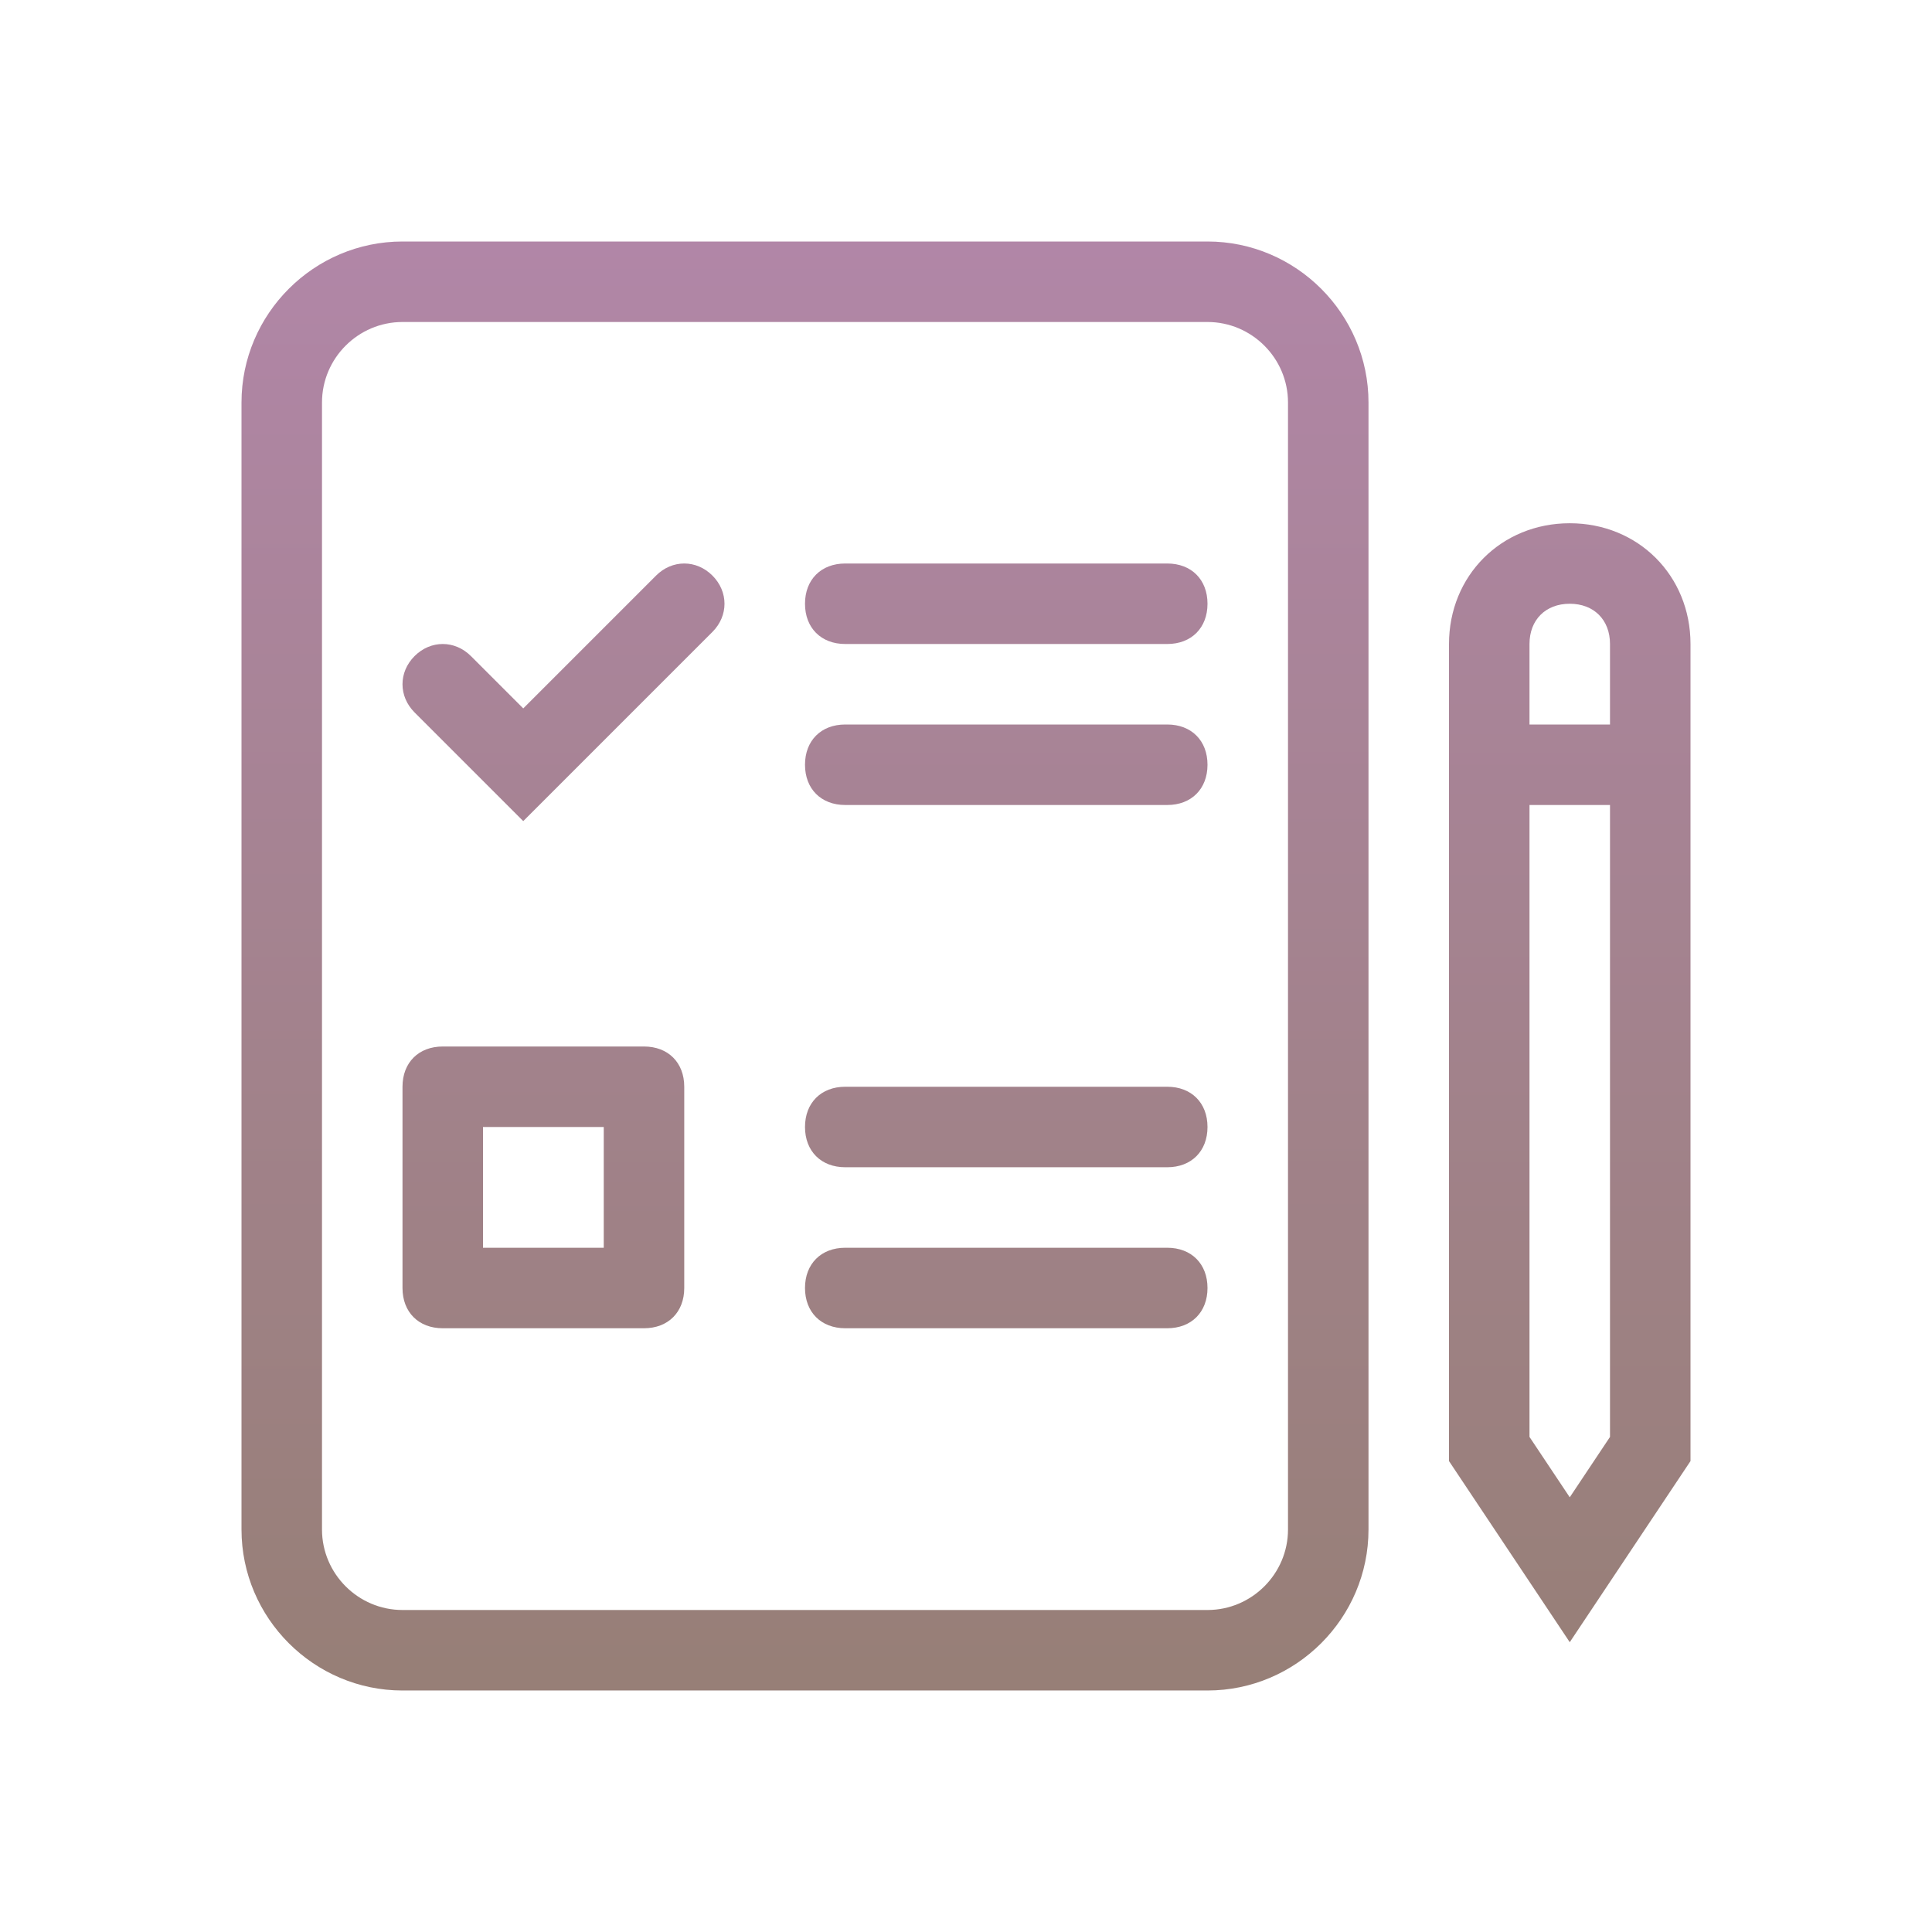
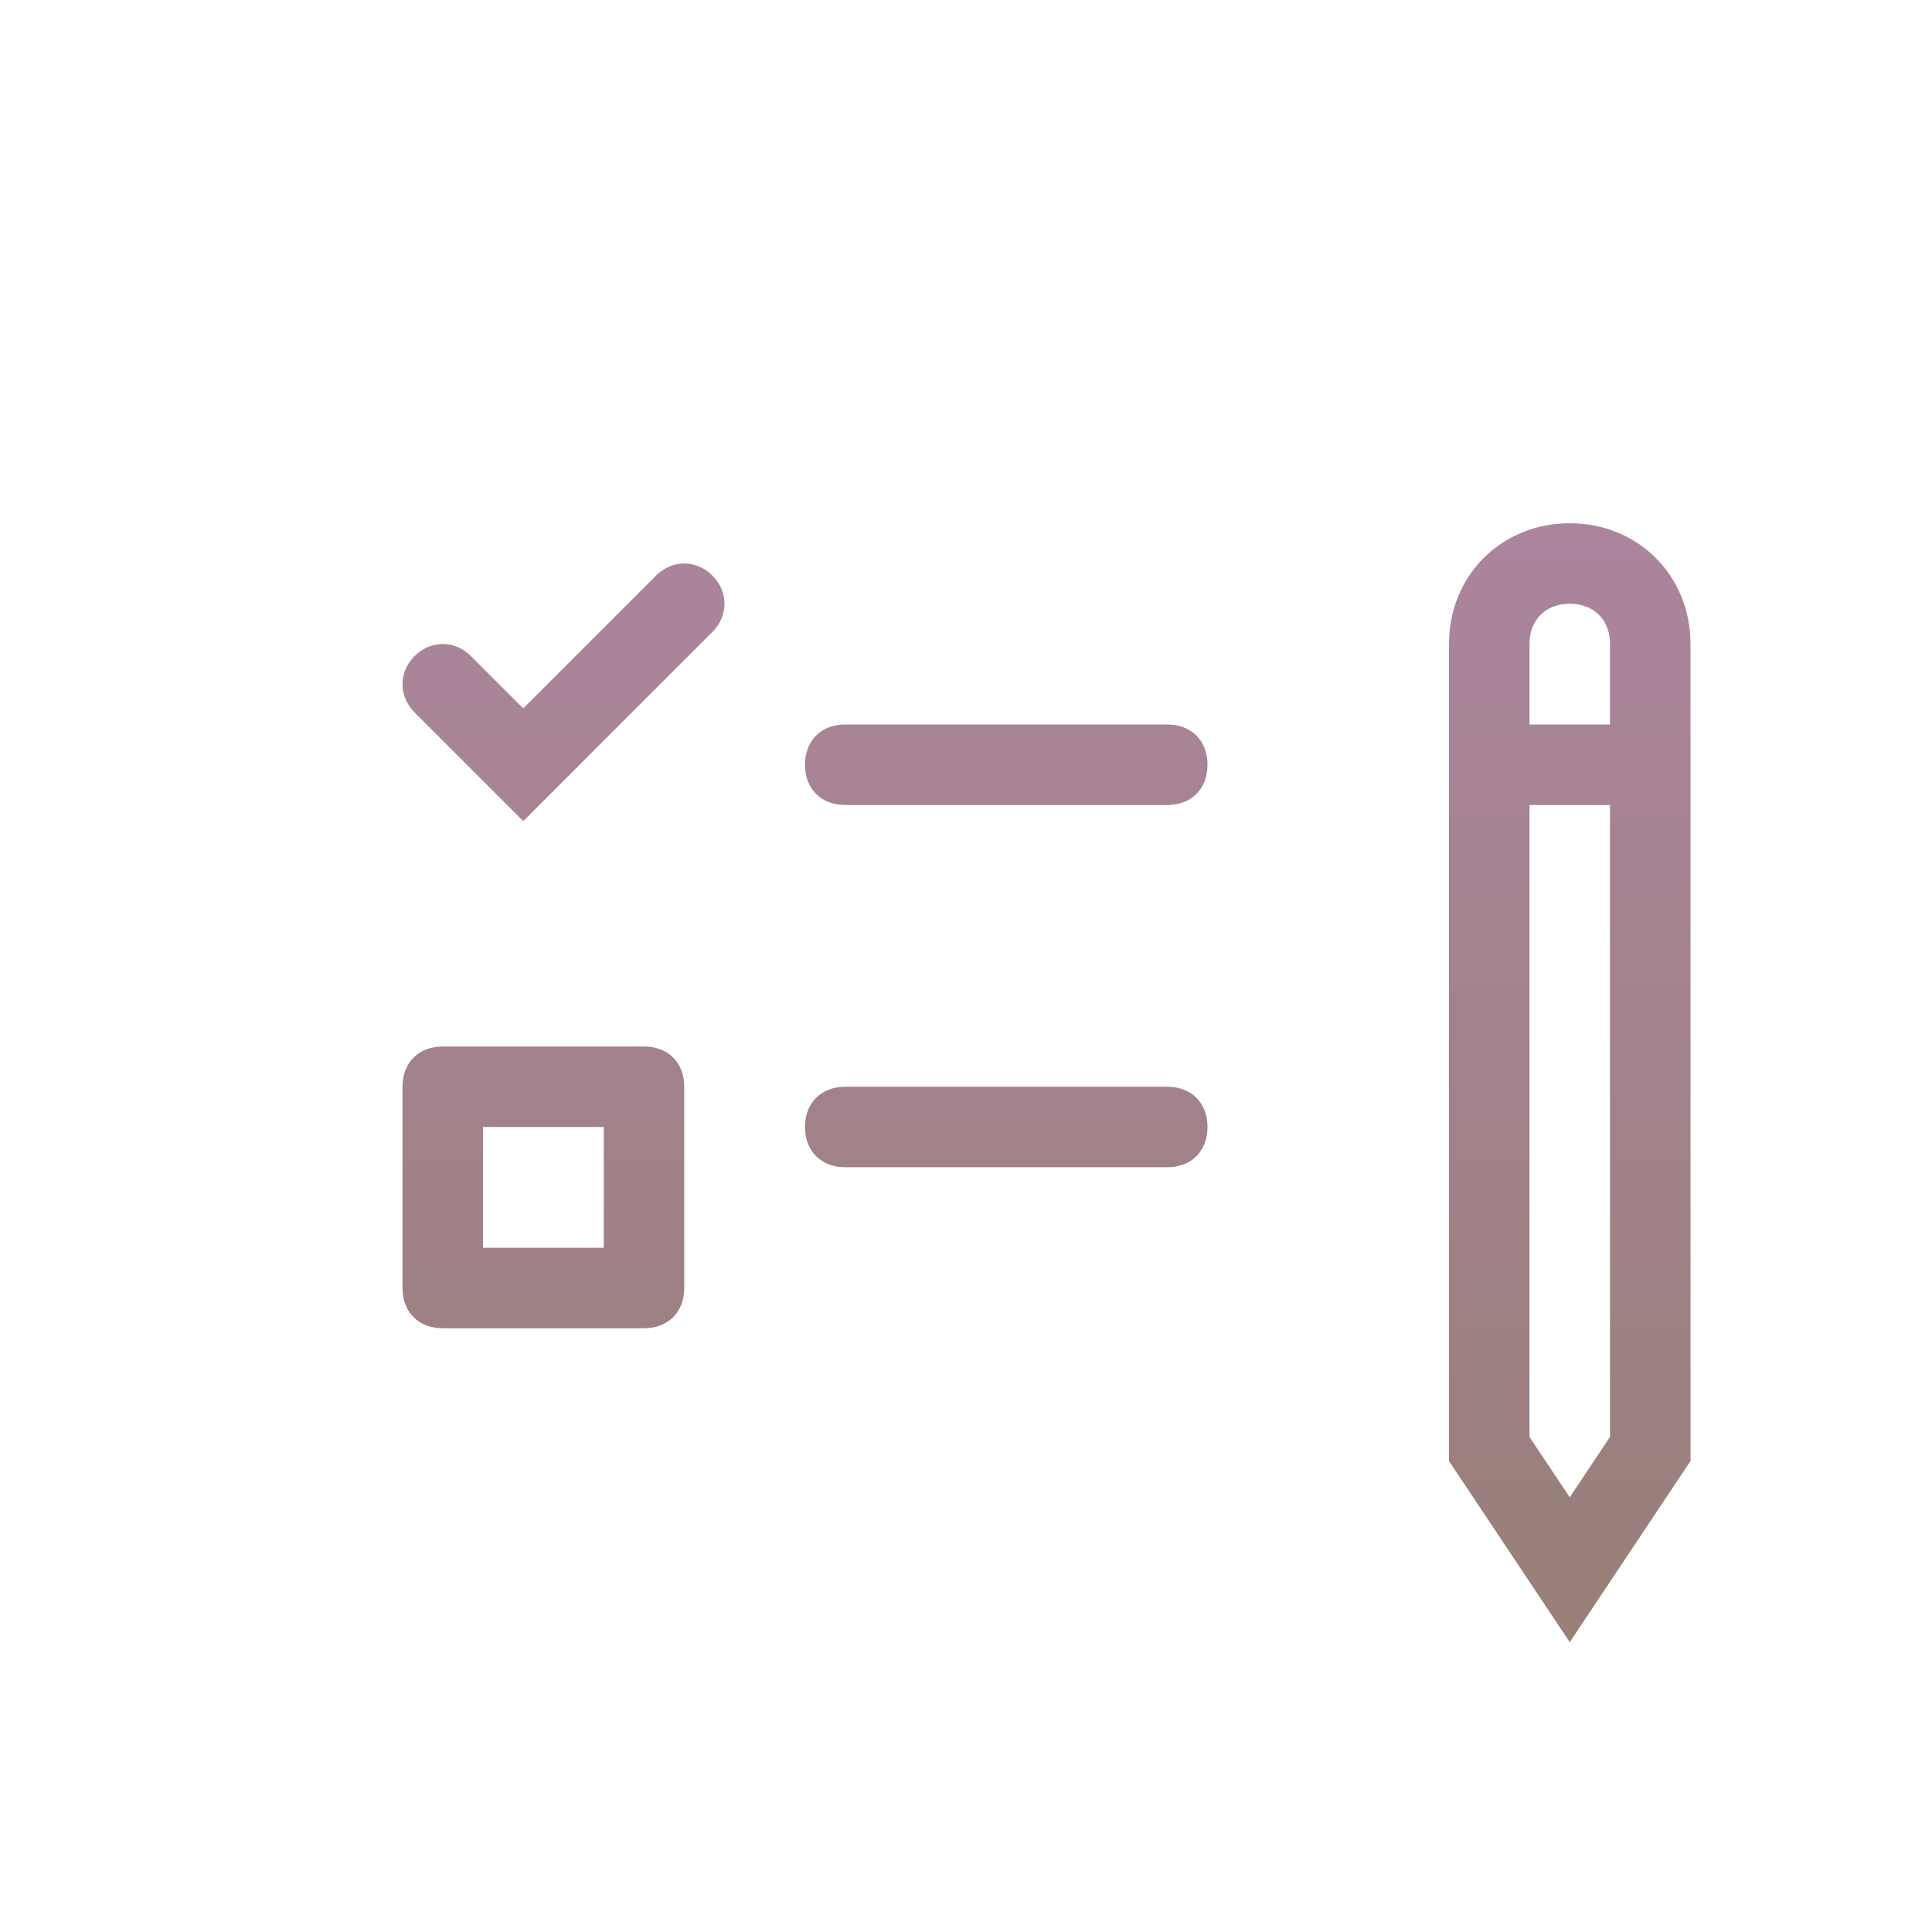
<svg xmlns="http://www.w3.org/2000/svg" version="1.1" id="Layer_1" x="0px" y="0px" viewBox="0 0 48 48" style="enable-background:new 0 0 48 48;" xml:space="preserve">
  <style type="text/css">
	.st0{fill-rule:evenodd;clip-rule:evenodd;fill:url(#SVGID_1_);}
	.st1{fill-rule:evenodd;clip-rule:evenodd;fill:url(#SVGID_00000103243415045665569530000015458022819139603885_);}
	.st2{fill-rule:evenodd;clip-rule:evenodd;fill:url(#SVGID_00000092431115395762733840000010413534271656728707_);}
	.st3{fill-rule:evenodd;clip-rule:evenodd;fill:url(#SVGID_00000156567691113053883950000007620627890066247086_);}
	.st4{fill-rule:evenodd;clip-rule:evenodd;fill:url(#SVGID_00000029005268116778507310000017731186387156421553_);}
	.st5{fill-rule:evenodd;clip-rule:evenodd;fill:url(#SVGID_00000090279254321946594100000008994993430812815001_);}
	.st6{fill-rule:evenodd;clip-rule:evenodd;fill:url(#SVGID_00000159451601783013375620000014070221673032113820_);}
	.st7{fill-rule:evenodd;clip-rule:evenodd;fill:url(#SVGID_00000180331669522828830770000011378204591858288556_);}
</style>
  <g>
    <linearGradient id="SVGID_1_" gradientUnits="userSpaceOnUse" x1="39" y1="6.026" x2="39" y2="41.563">
      <stop offset="0" style="stop-color:#B186A7" />
      <stop offset="1" style="stop-color:#977F77" />
    </linearGradient>
    <path class="st0" d="M39,13c-1.7,0-3,1.3-3,3v20.3l3,4.5l3-4.5V16C42,14.3,40.7,13,39,13z M39,15c0.6,0,1,0.4,1,1v2h-2v-2   C38,15.4,38.4,15,39,15z M39,37.2l-1-1.5V20h2v15.7L39,37.2z" />
    <linearGradient id="SVGID_00000114038874569672907090000014741086346791067549_" gradientUnits="userSpaceOnUse" x1="20" y1="6" x2="20" y2="41.537">
      <stop offset="0" style="stop-color:#B186A7" />
      <stop offset="1" style="stop-color:#977F77" />
    </linearGradient>
-     <path style="fill-rule:evenodd;clip-rule:evenodd;fill:url(#SVGID_00000114038874569672907090000014741086346791067549_);" d="   M30,6H10c-2.2,0-4,1.8-4,4v28c0,2.2,1.8,4,4,4h20c2.2,0,4-1.8,4-4V10C34,7.8,32.2,6,30,6z M32,38c0,1.1-0.9,2-2,2H10   c-1.1,0-2-0.9-2-2V10c0-1.1,0.9-2,2-2h20c1.1,0,2,0.9,2,2V38z" />
    <linearGradient id="SVGID_00000075884820145086891070000001808966692169526178_" gradientUnits="userSpaceOnUse" x1="25" y1="6.026" x2="25" y2="41.563">
      <stop offset="0" style="stop-color:#B186A7" />
      <stop offset="1" style="stop-color:#977F77" />
    </linearGradient>
-     <path style="fill-rule:evenodd;clip-rule:evenodd;fill:url(#SVGID_00000075884820145086891070000001808966692169526178_);" d="   M29,14h-8c-0.6,0-1,0.4-1,1s0.4,1,1,1h8c0.6,0,1-0.4,1-1S29.6,14,29,14z" />
    <linearGradient id="SVGID_00000049193624866835893130000007900307567019891638_" gradientUnits="userSpaceOnUse" x1="25" y1="6.026" x2="25" y2="41.563">
      <stop offset="0" style="stop-color:#B186A7" />
      <stop offset="1" style="stop-color:#977F77" />
    </linearGradient>
    <path style="fill-rule:evenodd;clip-rule:evenodd;fill:url(#SVGID_00000049193624866835893130000007900307567019891638_);" d="   M29,18h-8c-0.6,0-1,0.4-1,1s0.4,1,1,1h8c0.6,0,1-0.4,1-1S29.6,18,29,18z" />
    <linearGradient id="SVGID_00000057148582281020689640000008361702361952003741_" gradientUnits="userSpaceOnUse" x1="25" y1="6.026" x2="25" y2="41.563">
      <stop offset="0" style="stop-color:#B186A7" />
      <stop offset="1" style="stop-color:#977F77" />
    </linearGradient>
    <path style="fill-rule:evenodd;clip-rule:evenodd;fill:url(#SVGID_00000057148582281020689640000008361702361952003741_);" d="   M29,27h-8c-0.6,0-1,0.4-1,1s0.4,1,1,1h8c0.6,0,1-0.4,1-1S29.6,27,29,27z" />
    <linearGradient id="SVGID_00000079457906315723055620000015311550791916485051_" gradientUnits="userSpaceOnUse" x1="25" y1="6.026" x2="25" y2="41.563">
      <stop offset="0" style="stop-color:#B186A7" />
      <stop offset="1" style="stop-color:#977F77" />
    </linearGradient>
-     <path style="fill-rule:evenodd;clip-rule:evenodd;fill:url(#SVGID_00000079457906315723055620000015311550791916485051_);" d="   M29,31h-8c-0.6,0-1,0.4-1,1s0.4,1,1,1h8c0.6,0,1-0.4,1-1S29.6,31,29,31z" />
    <linearGradient id="SVGID_00000036955369493982019070000016315753491950825105_" gradientUnits="userSpaceOnUse" x1="13.5" y1="6.026" x2="13.5" y2="41.563">
      <stop offset="0" style="stop-color:#B186A7" />
      <stop offset="1" style="stop-color:#977F77" />
    </linearGradient>
    <path style="fill-rule:evenodd;clip-rule:evenodd;fill:url(#SVGID_00000036955369493982019070000016315753491950825105_);" d="   M16,26h-5c-0.6,0-1,0.4-1,1v5c0,0.6,0.4,1,1,1h5c0.6,0,1-0.4,1-1v-5C17,26.4,16.6,26,16,26z M15,31h-3v-3h3V31z" />
    <linearGradient id="SVGID_00000065786092555361509890000003489154950597926045_" gradientUnits="userSpaceOnUse" x1="14" y1="6.026" x2="14" y2="41.563">
      <stop offset="0" style="stop-color:#B186A7" />
      <stop offset="1" style="stop-color:#977F77" />
    </linearGradient>
    <path style="fill-rule:evenodd;clip-rule:evenodd;fill:url(#SVGID_00000065786092555361509890000003489154950597926045_);" d="   M16.3,14.3L13,17.6l-1.3-1.3c-0.4-0.4-1-0.4-1.4,0c-0.4,0.4-0.4,1,0,1.4l2.7,2.7l4.7-4.7c0.4-0.4,0.4-1,0-1.4S16.7,13.9,16.3,14.3z   " />
  </g>
</svg>